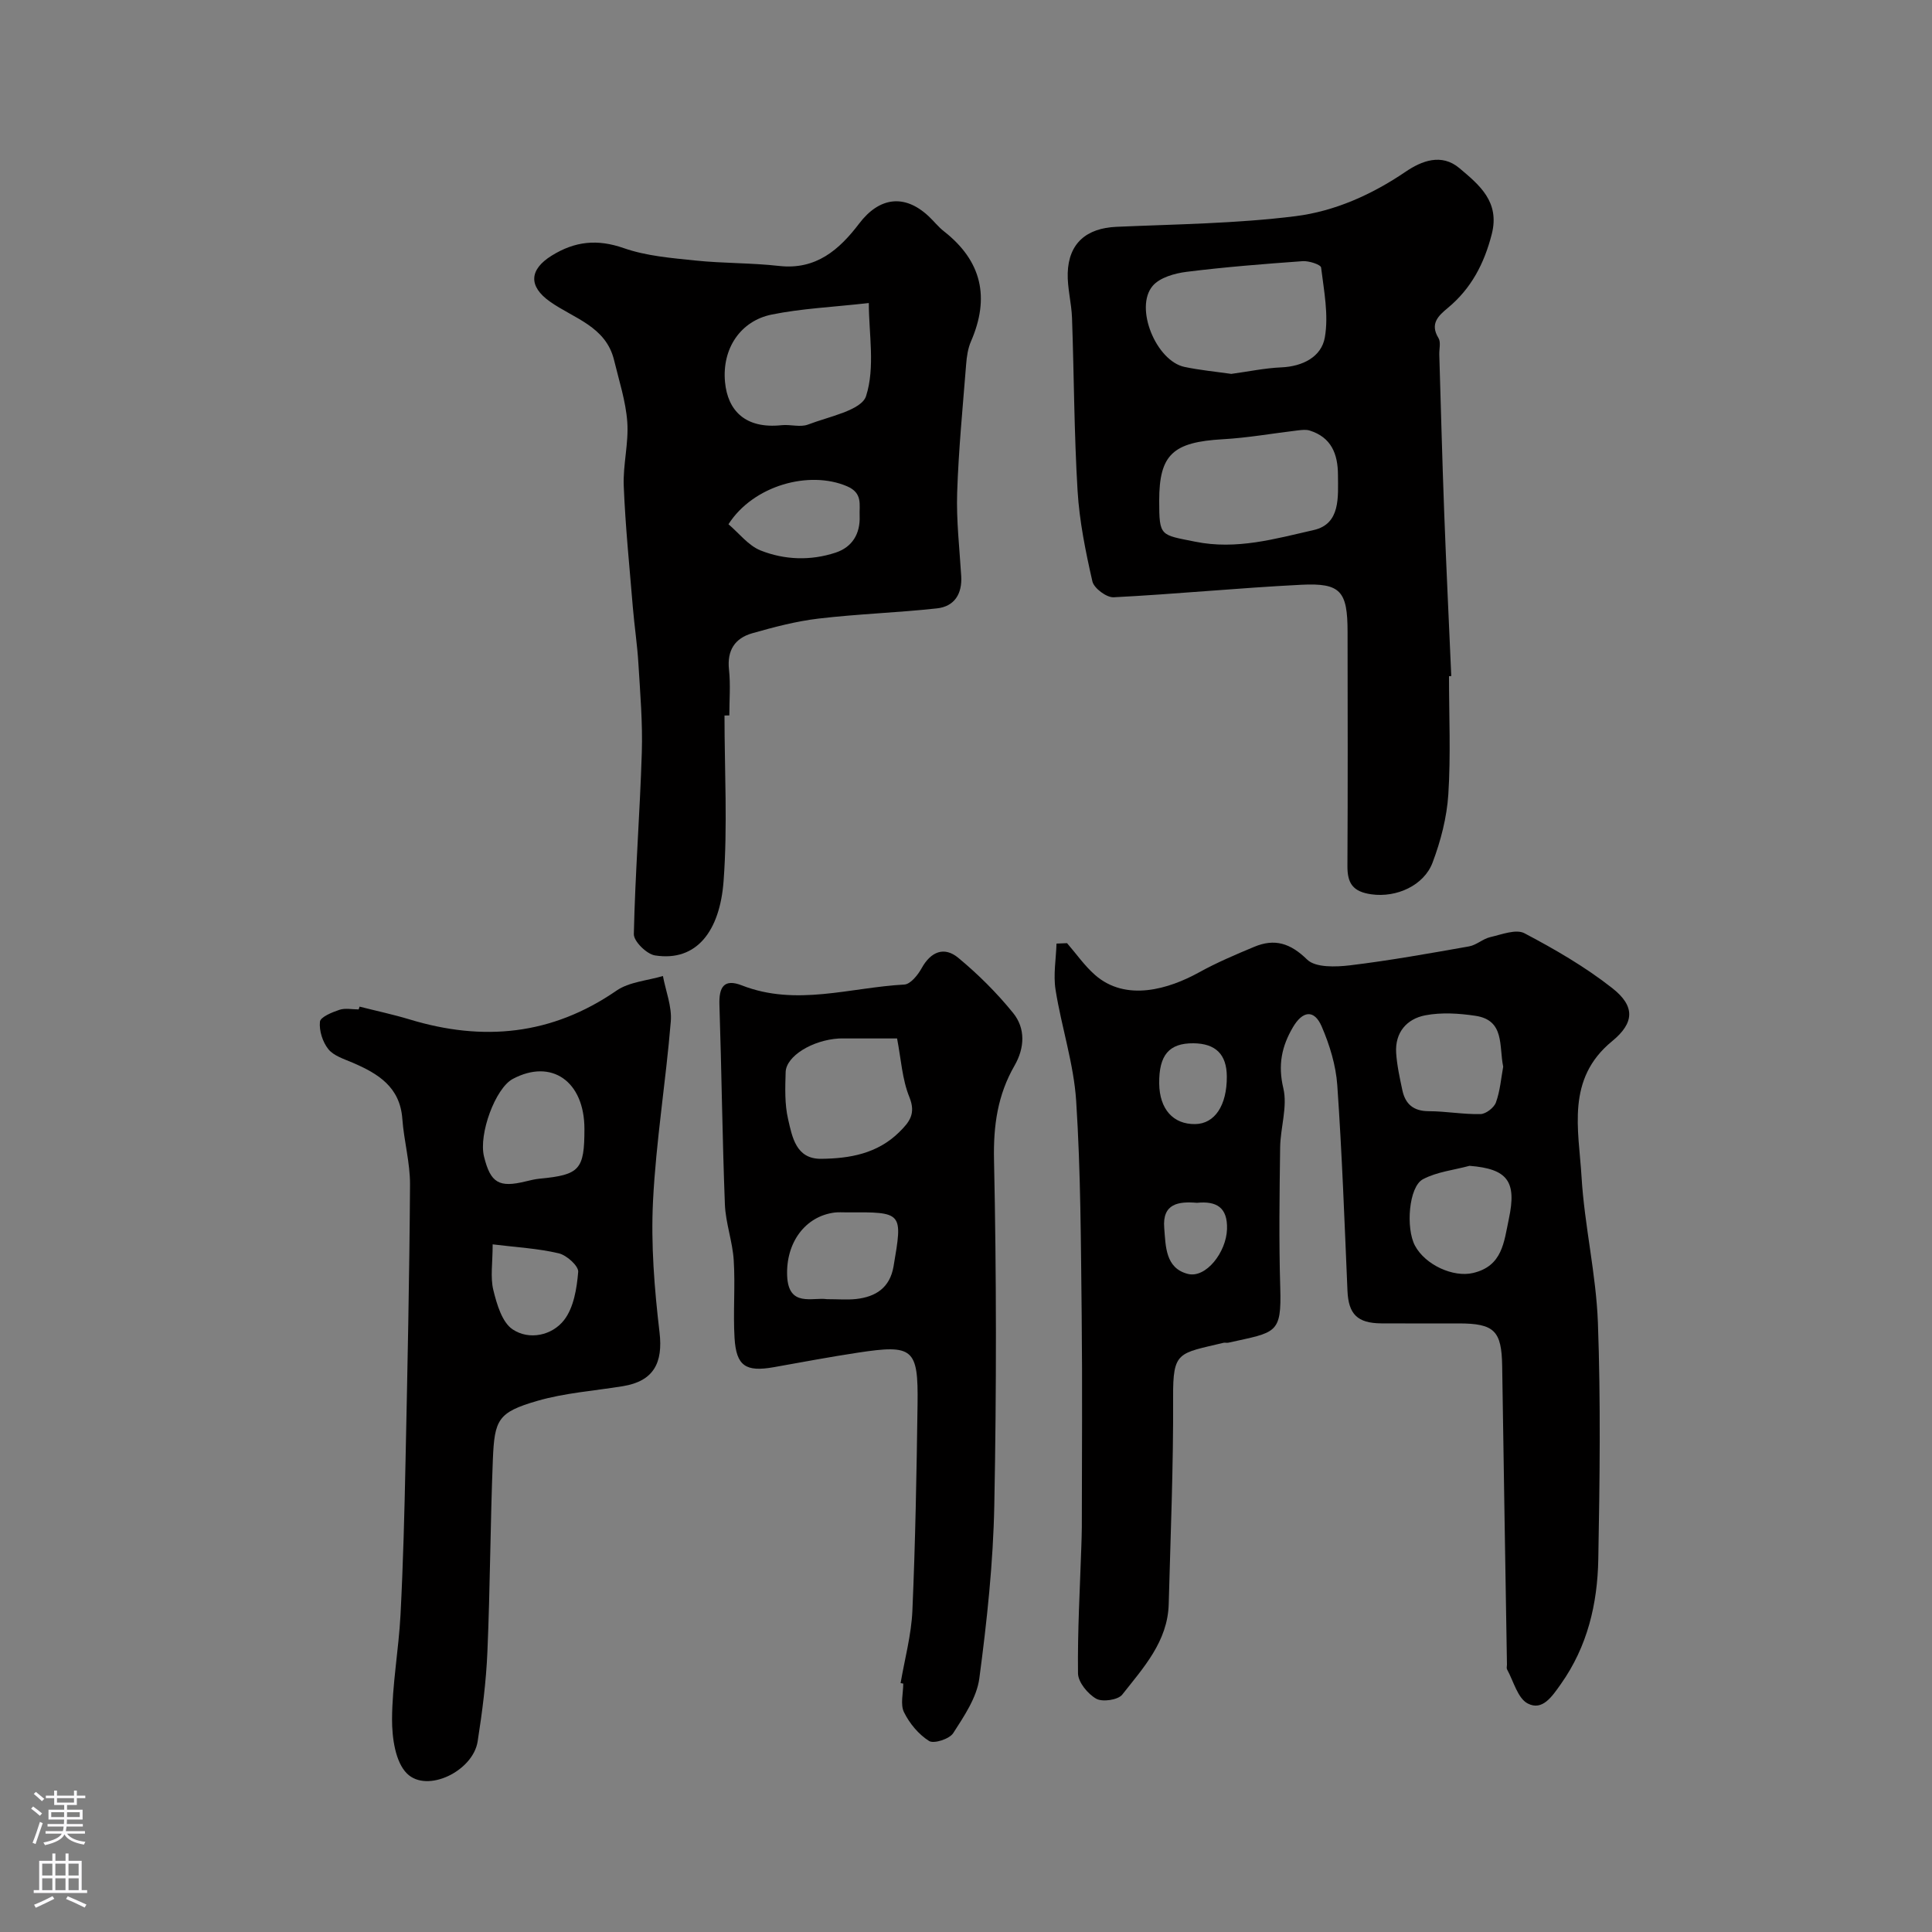
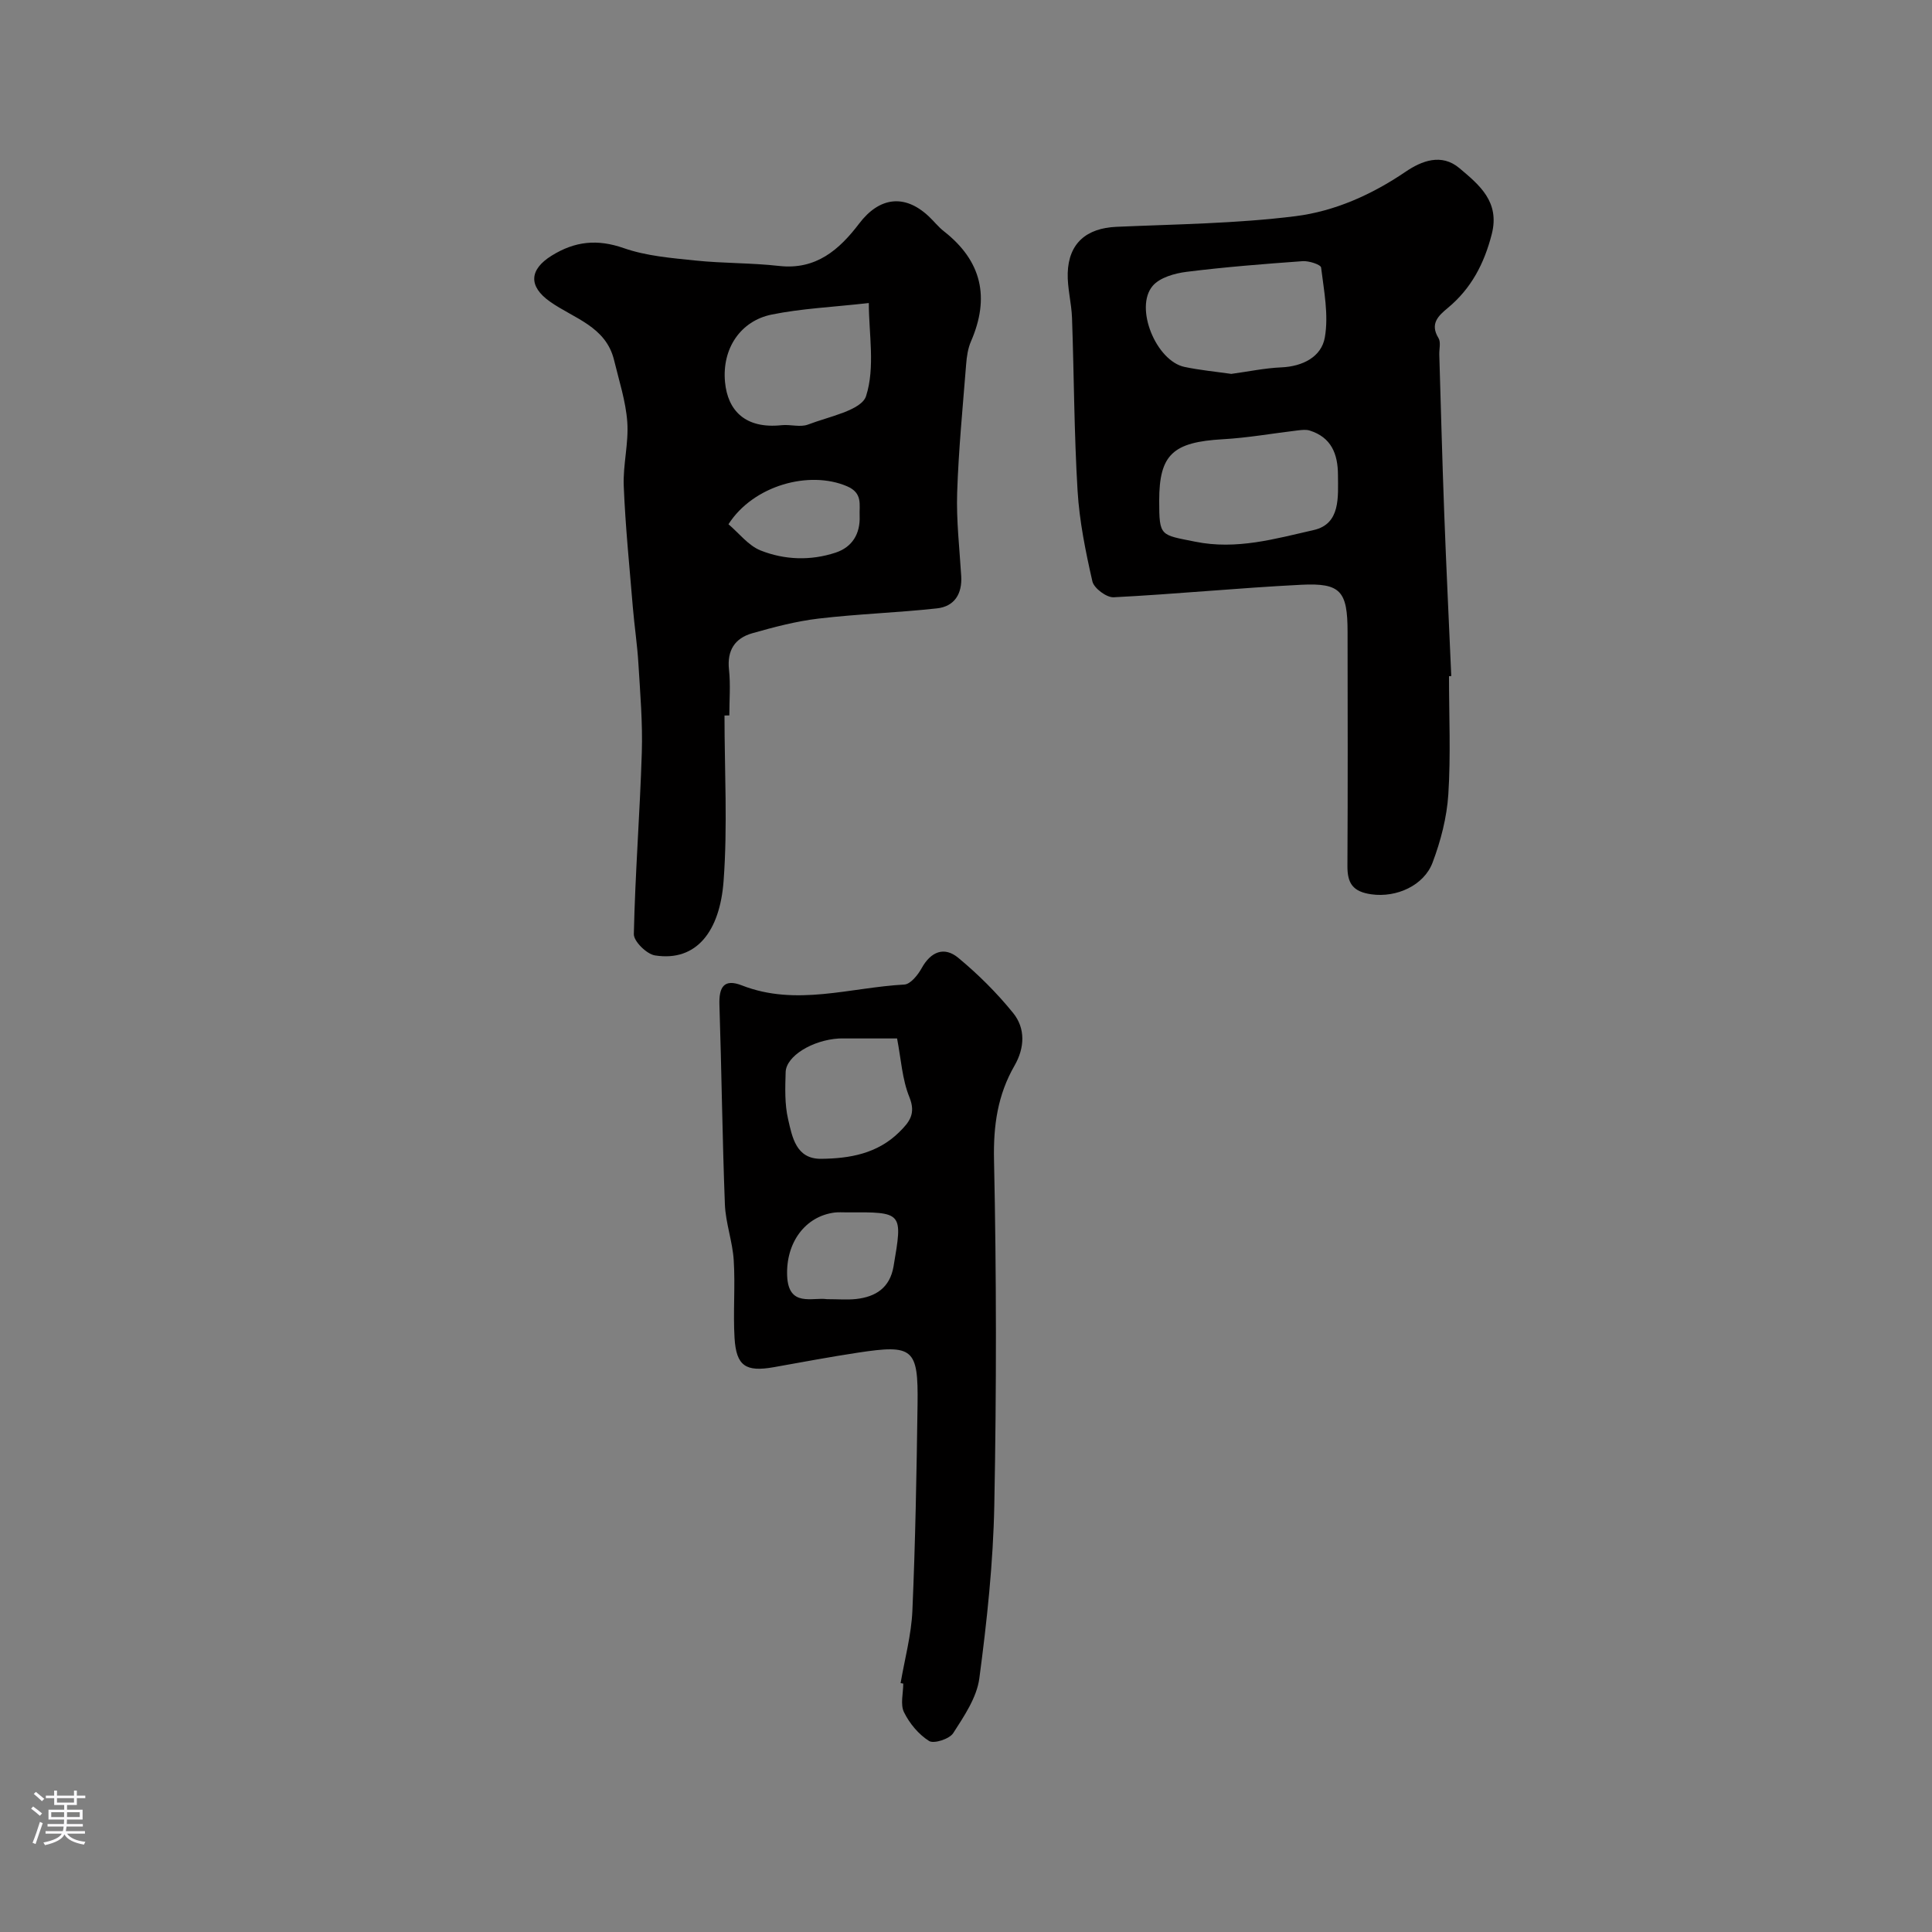
<svg xmlns="http://www.w3.org/2000/svg" enable-background="new 0 0 400 400" viewBox="0 0 400 400">
  <rect x="0" y="0" width="400" height="400" fill="#808080" stroke="none" />
  <g fill="#010000">
-     <path d="m220.92 195.27c1.92 2.21 3.62 4.68 5.8 6.59 6.42 5.62 15.3 2.9 21.51-.53 3.67-2.03 7.56-3.68 11.44-5.3 4.23-1.77 7.48-.77 10.96 2.64 1.73 1.69 5.93 1.54 8.88 1.19 8.25-1 16.45-2.47 24.64-3.92 1.53-.27 2.87-1.57 4.4-1.92 2.34-.54 5.33-1.72 7.07-.8 6.31 3.32 12.58 6.96 18.17 11.35 4.76 3.73 4.64 7.18-.02 11-9.57 7.82-6.92 18.28-6.33 28.06.6 10.11 3.02 20.13 3.39 30.23.59 16.3.38 32.64.08 48.96-.17 9.23-2.23 18.06-7.76 25.86-1.84 2.6-3.82 5.59-6.85 4.01-2.09-1.09-2.93-4.61-4.28-7.06-.14-.26-.02-.66-.02-.99-.33-20.59-.69-41.18-.99-61.77-.11-7.34-1.59-8.87-9.02-8.87-5.33 0-10.66.02-15.99-.01-4.98-.03-6.81-1.92-7.02-6.73-.61-14.2-1.12-28.4-2.11-42.58-.29-4.12-1.58-8.34-3.23-12.16-1.55-3.59-3.95-3.26-5.96.17-2.33 3.97-3.12 7.81-1.98 12.62.9 3.81-.6 8.13-.66 12.24-.13 9.66-.27 19.33.02 28.98.3 9.76-.88 9.26-10.74 11.46-.32.07-.68-.05-1 .02-9.37 2.25-10.49 1.7-10.44 11.3.07 14.26-.53 28.52-.91 42.78-.2 7.75-5.23 13.18-9.62 18.76-.87 1.11-4.1 1.58-5.39.85-1.75-.99-3.74-3.41-3.77-5.24-.11-8.76.4-17.53.69-26.29.04-1.33.09-2.66.1-3.99.01-14.66.13-29.32-.03-43.97-.17-14.76-.19-29.55-1.14-44.27-.5-7.73-3.05-15.32-4.27-23.03-.49-3.1.1-6.36.2-9.55.73-.03 1.45-.06 2.18-.09zm90.3 25.58c-.89-4.34.35-9.63-5.75-10.54-3.41-.51-7.04-.74-10.38-.1-3.83.73-6.3 3.55-6.03 7.8.17 2.58.74 5.15 1.28 7.69.61 2.88 2.29 4.35 5.45 4.36 3.58.01 7.16.68 10.73.6 1.12-.02 2.81-1.33 3.2-2.42.87-2.41 1.07-5.06 1.5-7.39zm-6.97 20.52c-3.24.88-6.76 1.24-9.65 2.78-2.94 1.56-3.58 10.14-1.64 13.76 2.14 3.99 7.93 6.61 12.01 5.65 6.11-1.43 6.4-6.38 7.43-11.24 1.63-7.69-.22-10.32-8.15-10.95zm-50.25-18.48c-.02-4.58-2.3-6.85-6.91-6.89-5.05-.04-7.16 2.44-7.09 8.35.07 5.28 2.89 8.45 7.46 8.38 4.04-.06 6.57-3.86 6.54-9.84zm-6.19 26.14c-3.78-.32-7.19.12-6.77 5.2.31 3.8.23 8.33 4.89 9.52 3.74.95 7.96-4.48 8.11-9.27.14-4.49-2.16-5.86-6.23-5.45z" />
    <path d="m150 148.14c0 11.43.66 22.91-.19 34.28-.77 10.35-5.58 16.74-14.2 15.39-1.72-.27-4.42-2.92-4.38-4.42.27-12.54 1.26-25.07 1.65-37.61.19-6.09-.33-12.21-.7-18.31-.23-3.93-.83-7.83-1.16-11.76-.69-8.36-1.54-16.71-1.88-25.08-.18-4.41 1.05-8.89.73-13.27-.31-4.31-1.71-8.55-2.73-12.79-1.69-7-8.35-8.64-13.27-12.12-4.49-3.17-4.32-6.63.36-9.53 4.79-2.97 9.42-3.47 14.91-1.55 4.69 1.64 9.86 2.05 14.86 2.57 5.74.6 11.56.47 17.29 1.12 7.69.87 12.5-3.39 16.61-8.8 4.14-5.44 9.35-6.16 14.33-1.52 1.1 1.02 2.03 2.24 3.2 3.15 7.86 6.15 9.54 13.73 5.6 22.79-.63 1.45-.88 3.14-1 4.74-.7 8.86-1.57 17.71-1.86 26.58-.19 5.74.49 11.52.84 17.27.22 3.7-1.41 6.3-5.04 6.69-8.14.89-16.36 1.15-24.5 2.11-4.64.55-9.23 1.76-13.73 3.04-3.59 1.02-5.24 3.54-4.81 7.52.34 3.13.07 6.32.07 9.49-.33.02-.67.02-1 .02zm29.88-85.4c-7.55.85-13.94 1.13-20.13 2.39-6.37 1.3-10.31 6.97-9.64 14 .56 5.86 4.18 9.71 11.73 8.9 1.81-.19 3.86.48 5.45-.13 4.29-1.65 11.07-2.93 12.02-5.9 1.91-5.94.57-12.91.57-19.26zm-29.06 45.8c2.16 1.82 4.1 4.41 6.66 5.43 4.96 1.97 10.36 2.15 15.51.45 3.45-1.13 5.14-3.9 4.99-7.6-.1-2.33.69-4.72-2.6-6.14-7.83-3.36-19.41-.19-24.56 7.86z" />
    <path d="m300 140c0 8.16.38 16.35-.14 24.47-.31 4.78-1.57 9.64-3.27 14.14-1.79 4.72-7.45 7.28-12.65 6.55-3.86-.54-4.99-2.29-4.97-5.87.09-16.16.05-32.31.03-48.47-.01-8.42-1.41-10.16-9.59-9.75-12.96.65-25.89 1.93-38.85 2.59-1.46.07-4.06-1.87-4.39-3.28-1.41-6.18-2.69-12.47-3.07-18.78-.72-11.9-.73-23.85-1.15-35.77-.11-3.11-.98-6.21-.89-9.29.18-6.18 3.89-9.31 10.09-9.58 12.37-.54 24.8-.67 37.05-2.2 8.13-1.02 15.82-4.45 22.81-9.2 3.32-2.26 7.43-3.87 11.14-.75 4.14 3.49 8.42 6.96 6.7 13.68-1.56 6.08-4.24 11.24-9.09 15.26-1.95 1.62-3.77 3.26-1.94 6.24.53.86.13 2.28.17 3.44.33 10.93.61 21.86 1.02 32.78.42 11.26.97 22.51 1.46 33.76-.15.02-.31.03-.47.03zm-45.07-62.59c3.53-.48 6.93-1.2 10.35-1.35 4.45-.19 8.31-2.19 9.01-6.19.82-4.66-.18-9.67-.77-14.48-.08-.61-2.52-1.41-3.8-1.32-8.03.58-16.07 1.21-24.06 2.21-2.47.31-5.55 1.18-7.02 2.92-3.82 4.51.73 15.54 6.61 16.77 3.19.67 6.45.98 9.68 1.44zm-14.93 26.25c0 7.49.24 7.03 7.45 8.49 8.57 1.74 16.56-.6 24.54-2.41 5.59-1.27 5.04-6.84 5.02-11.46-.02-4.3-1.38-7.74-5.85-9.14-.75-.24-1.65-.12-2.47-.03-5.17.61-10.33 1.54-15.52 1.83-10.33.59-13.17 3.16-13.17 12.72z" />
-     <path d="m74.44 208.41c3.46.88 6.95 1.62 10.36 2.65 15.2 4.62 29.45 3.27 42.82-5.95 2.65-1.83 6.39-2.07 9.63-3.04.59 3.14 1.89 6.34 1.63 9.41-1.02 12.42-3.06 24.76-3.68 37.19-.45 9.03.29 18.2 1.35 27.2.74 6.28-1.21 10.08-7.57 11.12-5.94.97-12.05 1.39-17.79 3.06-8.11 2.36-8.81 3.87-9.15 12.15-.53 13.26-.56 26.53-1.13 39.79-.26 6.21-1.06 12.42-2.02 18.56-.96 6.13-10.45 10.76-14.62 6.65-2.43-2.39-3.11-7.41-3.1-11.24.03-7.2 1.37-14.39 1.75-21.6.55-10.59.82-21.19 1.04-31.79.4-19.09.81-38.19.93-57.29.03-4.53-1.26-9.06-1.59-13.62-.48-6.63-5.02-9.38-10.31-11.65-1.77-.76-3.9-1.41-5.01-2.79-1.18-1.48-1.93-3.82-1.74-5.68.1-.98 2.51-1.96 4.04-2.47 1.2-.4 2.64-.08 3.97-.08.08-.18.14-.38.19-.58zm46.56 25.33c0-9.88-6.83-14.64-14.85-10.35-3.58 1.92-7.09 11.4-5.94 16.06 1.35 5.48 3.11 6.51 8.69 5.13.94-.23 1.9-.46 2.86-.55 8.26-.79 9.24-1.87 9.24-10.29zm-19 23.89c0 3.88-.51 6.81.14 9.47.72 2.93 1.8 6.66 3.99 8.13 3.43 2.3 8.18 1.27 10.66-1.93 2-2.58 2.63-6.54 2.92-9.97.1-1.21-2.38-3.46-4.02-3.84-4.23-1.01-8.66-1.24-13.69-1.86z" />
    <path d="m186.46 348.47c.85-4.99 2.22-9.96 2.44-14.98.62-14.25.87-28.52 1.07-42.78.16-11.54-.91-12.4-12.39-10.65-5.81.88-11.58 1.97-17.37 3-5.8 1.03-7.78-.23-8.13-6.05-.32-5.34.17-10.74-.17-16.08-.24-3.89-1.68-7.71-1.83-11.59-.53-13.76-.68-27.53-1.13-41.3-.12-3.61.89-5.5 4.66-4.02 11.24 4.39 22.43.42 33.62-.18 1.28-.07 2.81-1.98 3.59-3.39 1.9-3.45 4.69-4.54 7.57-2.15 4.13 3.42 8 7.27 11.37 11.43 2.59 3.2 2.39 7.24.29 10.89-3.5 6.07-4.4 12.4-4.25 19.5.51 23.82.52 47.67.06 71.49-.23 11.98-1.52 23.98-3.1 35.88-.53 3.97-3.15 7.82-5.41 11.34-.78 1.21-4 2.25-5 1.62-2.16-1.36-4.05-3.63-5.19-5.96-.79-1.61-.15-3.92-.15-5.92-.17-.04-.36-.07-.55-.1zm-.73-133.47c-3.95 0-7.26 0-10.57 0-.5 0-1-.02-1.49.01-5.47.33-10.91 3.64-11.01 6.96-.1 3.26-.22 6.63.51 9.76.85 3.67 1.63 8.24 6.83 8.19 5.91-.06 11.65-1.05 16.19-5.54 2.11-2.09 3.48-3.79 2.09-7.23-1.5-3.68-1.72-7.86-2.55-12.15zm-14.5 53.98c2.34 0 4.19.16 5.99-.03 4.1-.45 7.02-2.33 7.78-6.76 1.92-11.26 1.95-11.26-9.68-11.18-.83.01-1.67-.07-2.49.03-6.12.76-10.13 6.23-9.86 13.1.27 6.58 5.22 4.4 8.26 4.84z" />
  </g>
  <path d="m6.44 374.46.42-.45c.65.47 1.27.95 1.85 1.44l-.45.49c-.65-.56-1.25-1.06-1.82-1.48m.93 7.33-.63-.26c.55-1.36 1.05-2.8 1.52-4.33.19.1.38.19.59.27-.46 1.29-.95 2.73-1.48 4.32m-.38-10.38.44-.42c.43.34 1.01.82 1.74 1.44l-.49.49c-.53-.51-1.09-1.01-1.69-1.51m2.5.35h1.72v-1.04h.59v1.04h3.52v-1.04h.59v1.04h1.75v.53h-1.75v1.42h-2.03v.97h3.22v2.03h-3.24c0 .35-.01.66-.03.93h3.32v.53h-3.37c-.03.27-.08.58-.15.94h3.96v.53h-3.71c.67.92 1.93 1.48 3.79 1.68-.13.24-.23.44-.29.59-2.13-.38-3.48-1.08-4.04-2.12-.43.97-1.77 1.72-4.03 2.23-.09-.19-.2-.37-.33-.55 2.1-.42 3.37-1.03 3.81-1.83h-3.36v-.53h3.58c.08-.29.13-.61.16-.94h-3.33v-.53h3.39c.02-.27.04-.58.04-.93h-3.23v-2.03h3.25v-.97h-2.07v-1.42h-1.73zm1.12 3.44v1h2.65c.01-.3.02-.44.01-.4v-.25-.35zm1.19-2h3.52v-.91h-3.52zm4.71 2h-2.63v.59c0 .15-.01.28-.01.4h2.64z" fill="#fbfafc" />
-   <path d="m13.56 383.74h.63v1.52h2.72v6.07h1.13v.6h-11.06v-.6h1.13v-6.07h2.73v-1.52h.63v1.52h2.1v-1.52zm-2.69 8.83.38.56c-1.24.63-2.53 1.25-3.85 1.85-.1-.21-.21-.42-.34-.63 1.36-.55 2.63-1.15 3.81-1.78m-2.13-4.27h2.1v-2.45h-2.1zm0 3.04h2.1v-2.46h-2.1zm2.72-3.04h2.1v-2.45h-2.1zm0 3.04h2.1v-2.46h-2.1zm6.07 3.6c-1.41-.71-2.7-1.3-3.86-1.78l.35-.56c1.45.62 2.75 1.19 3.88 1.72zm-1.25-9.09h-2.1v2.45h2.1zm-2.09 5.49h2.1v-2.45h-2.1z" fill="#fbfafc" />
</svg>